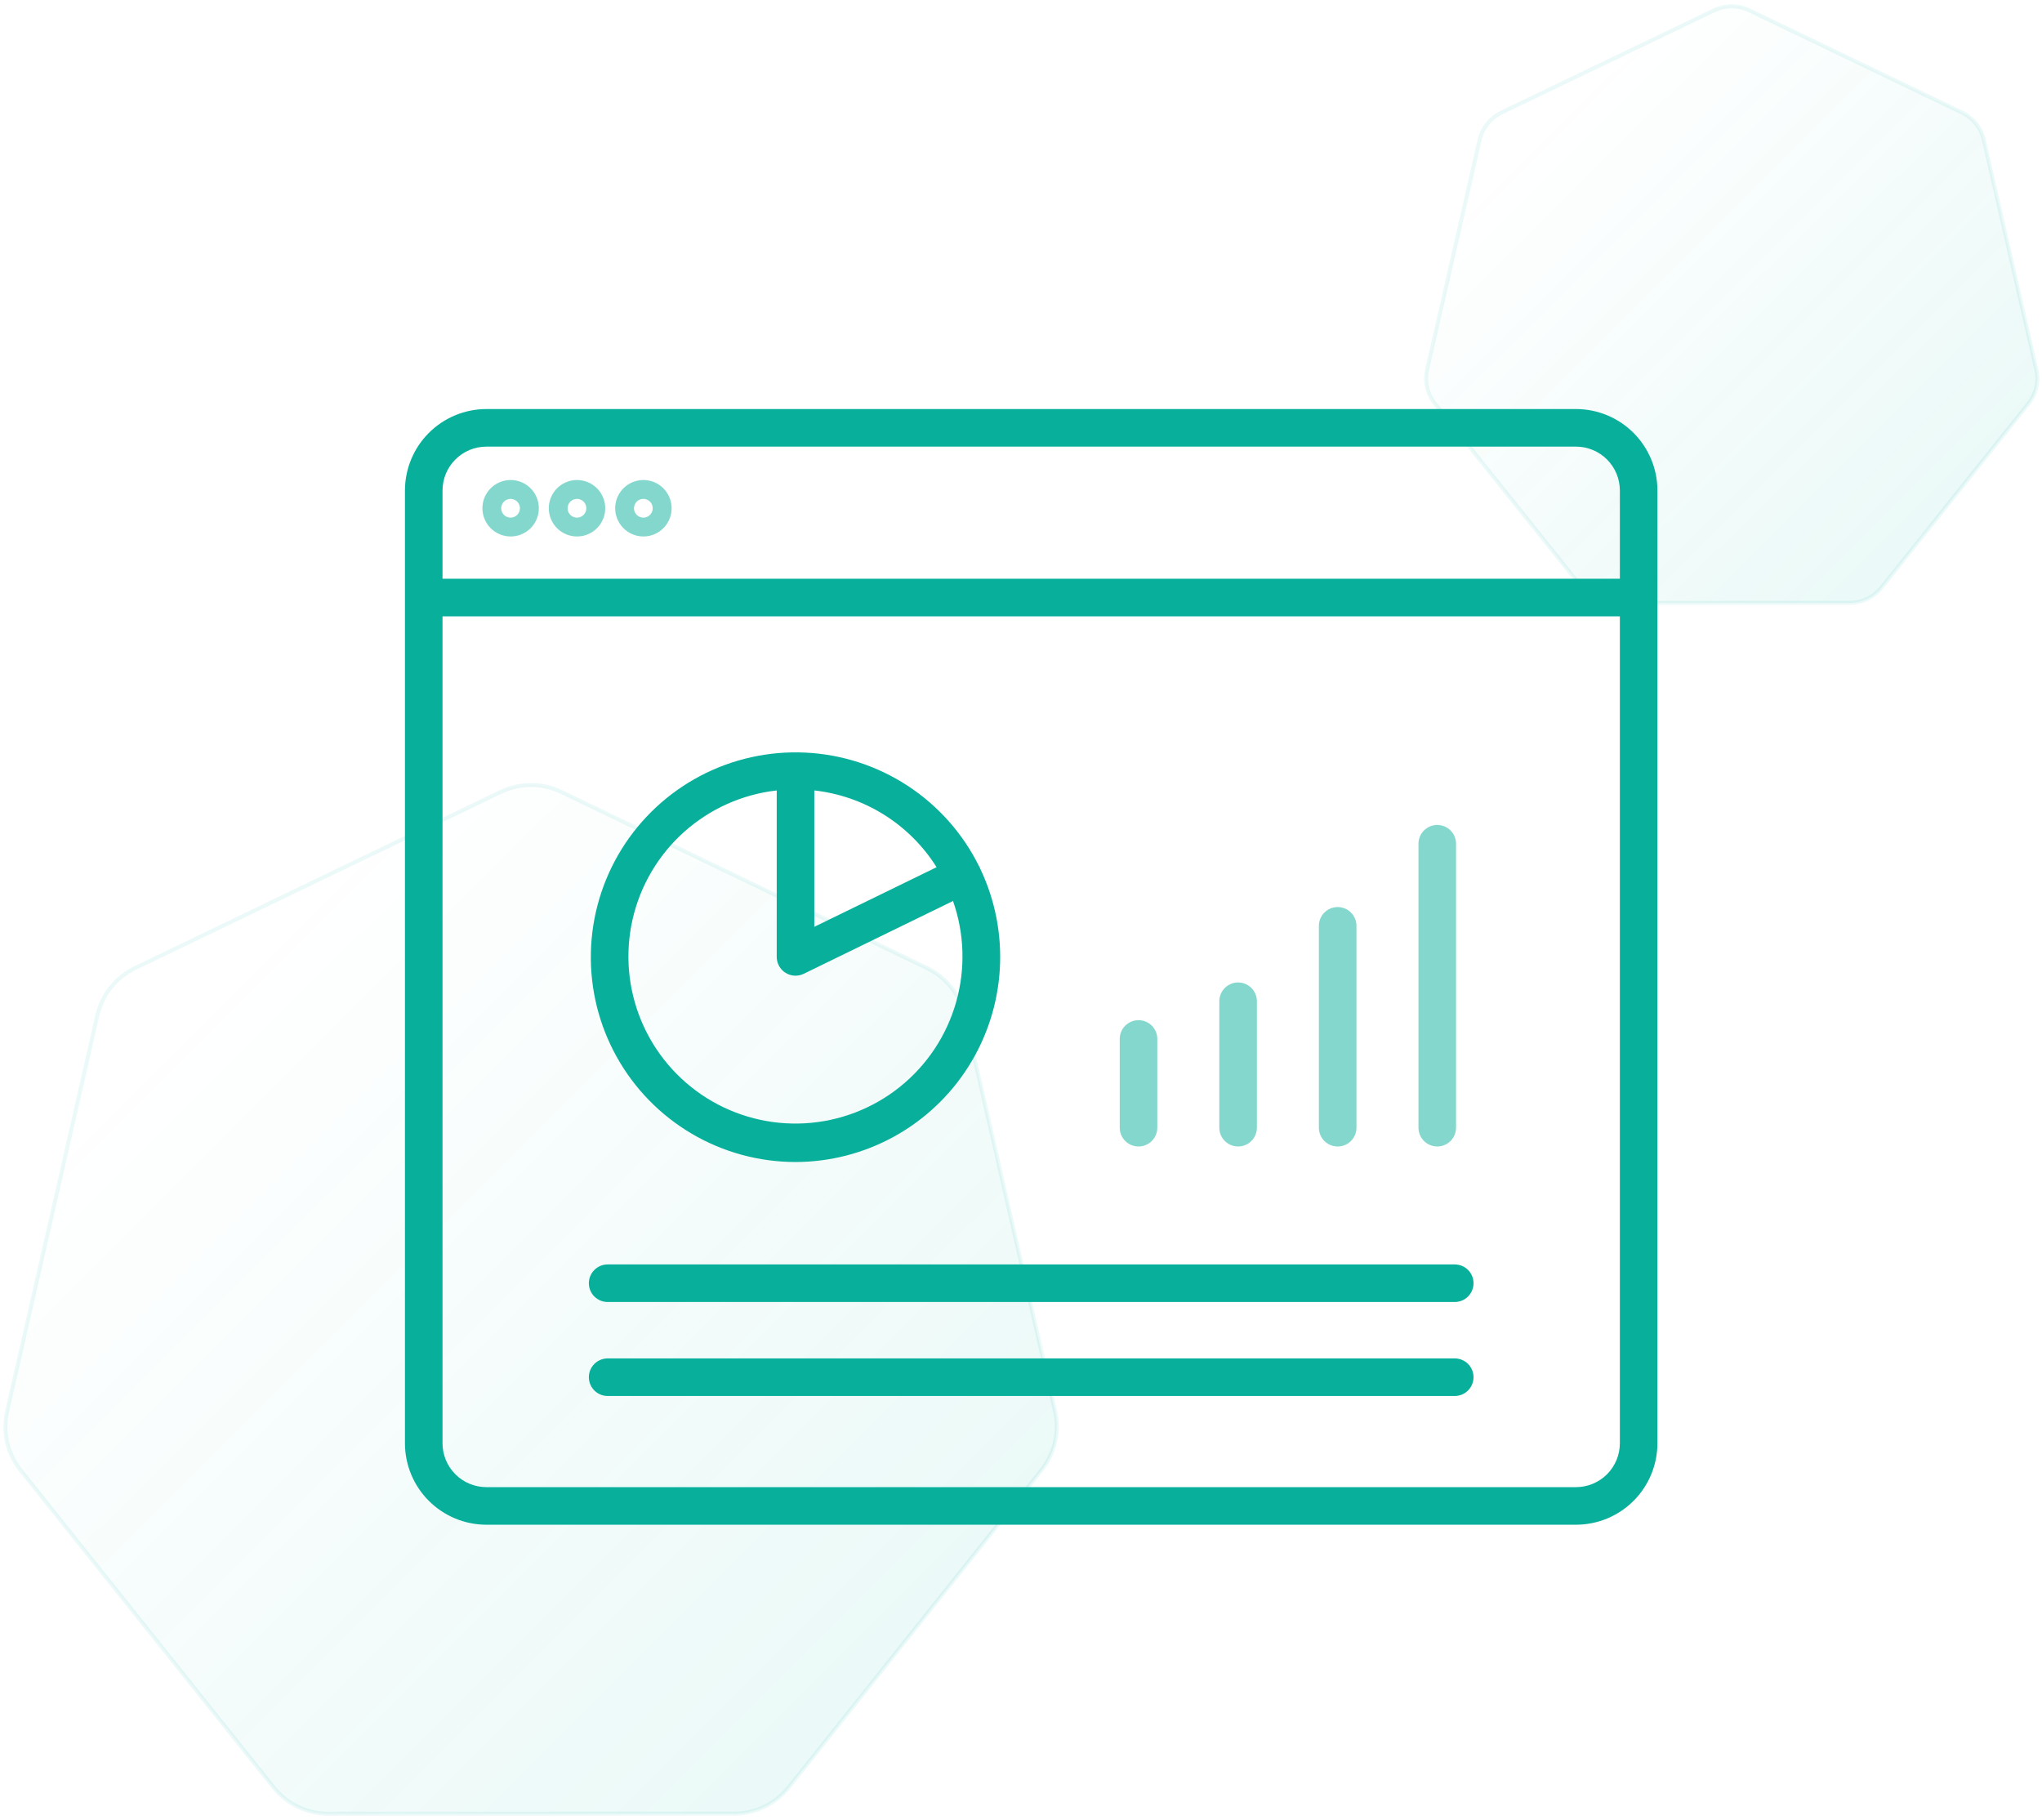
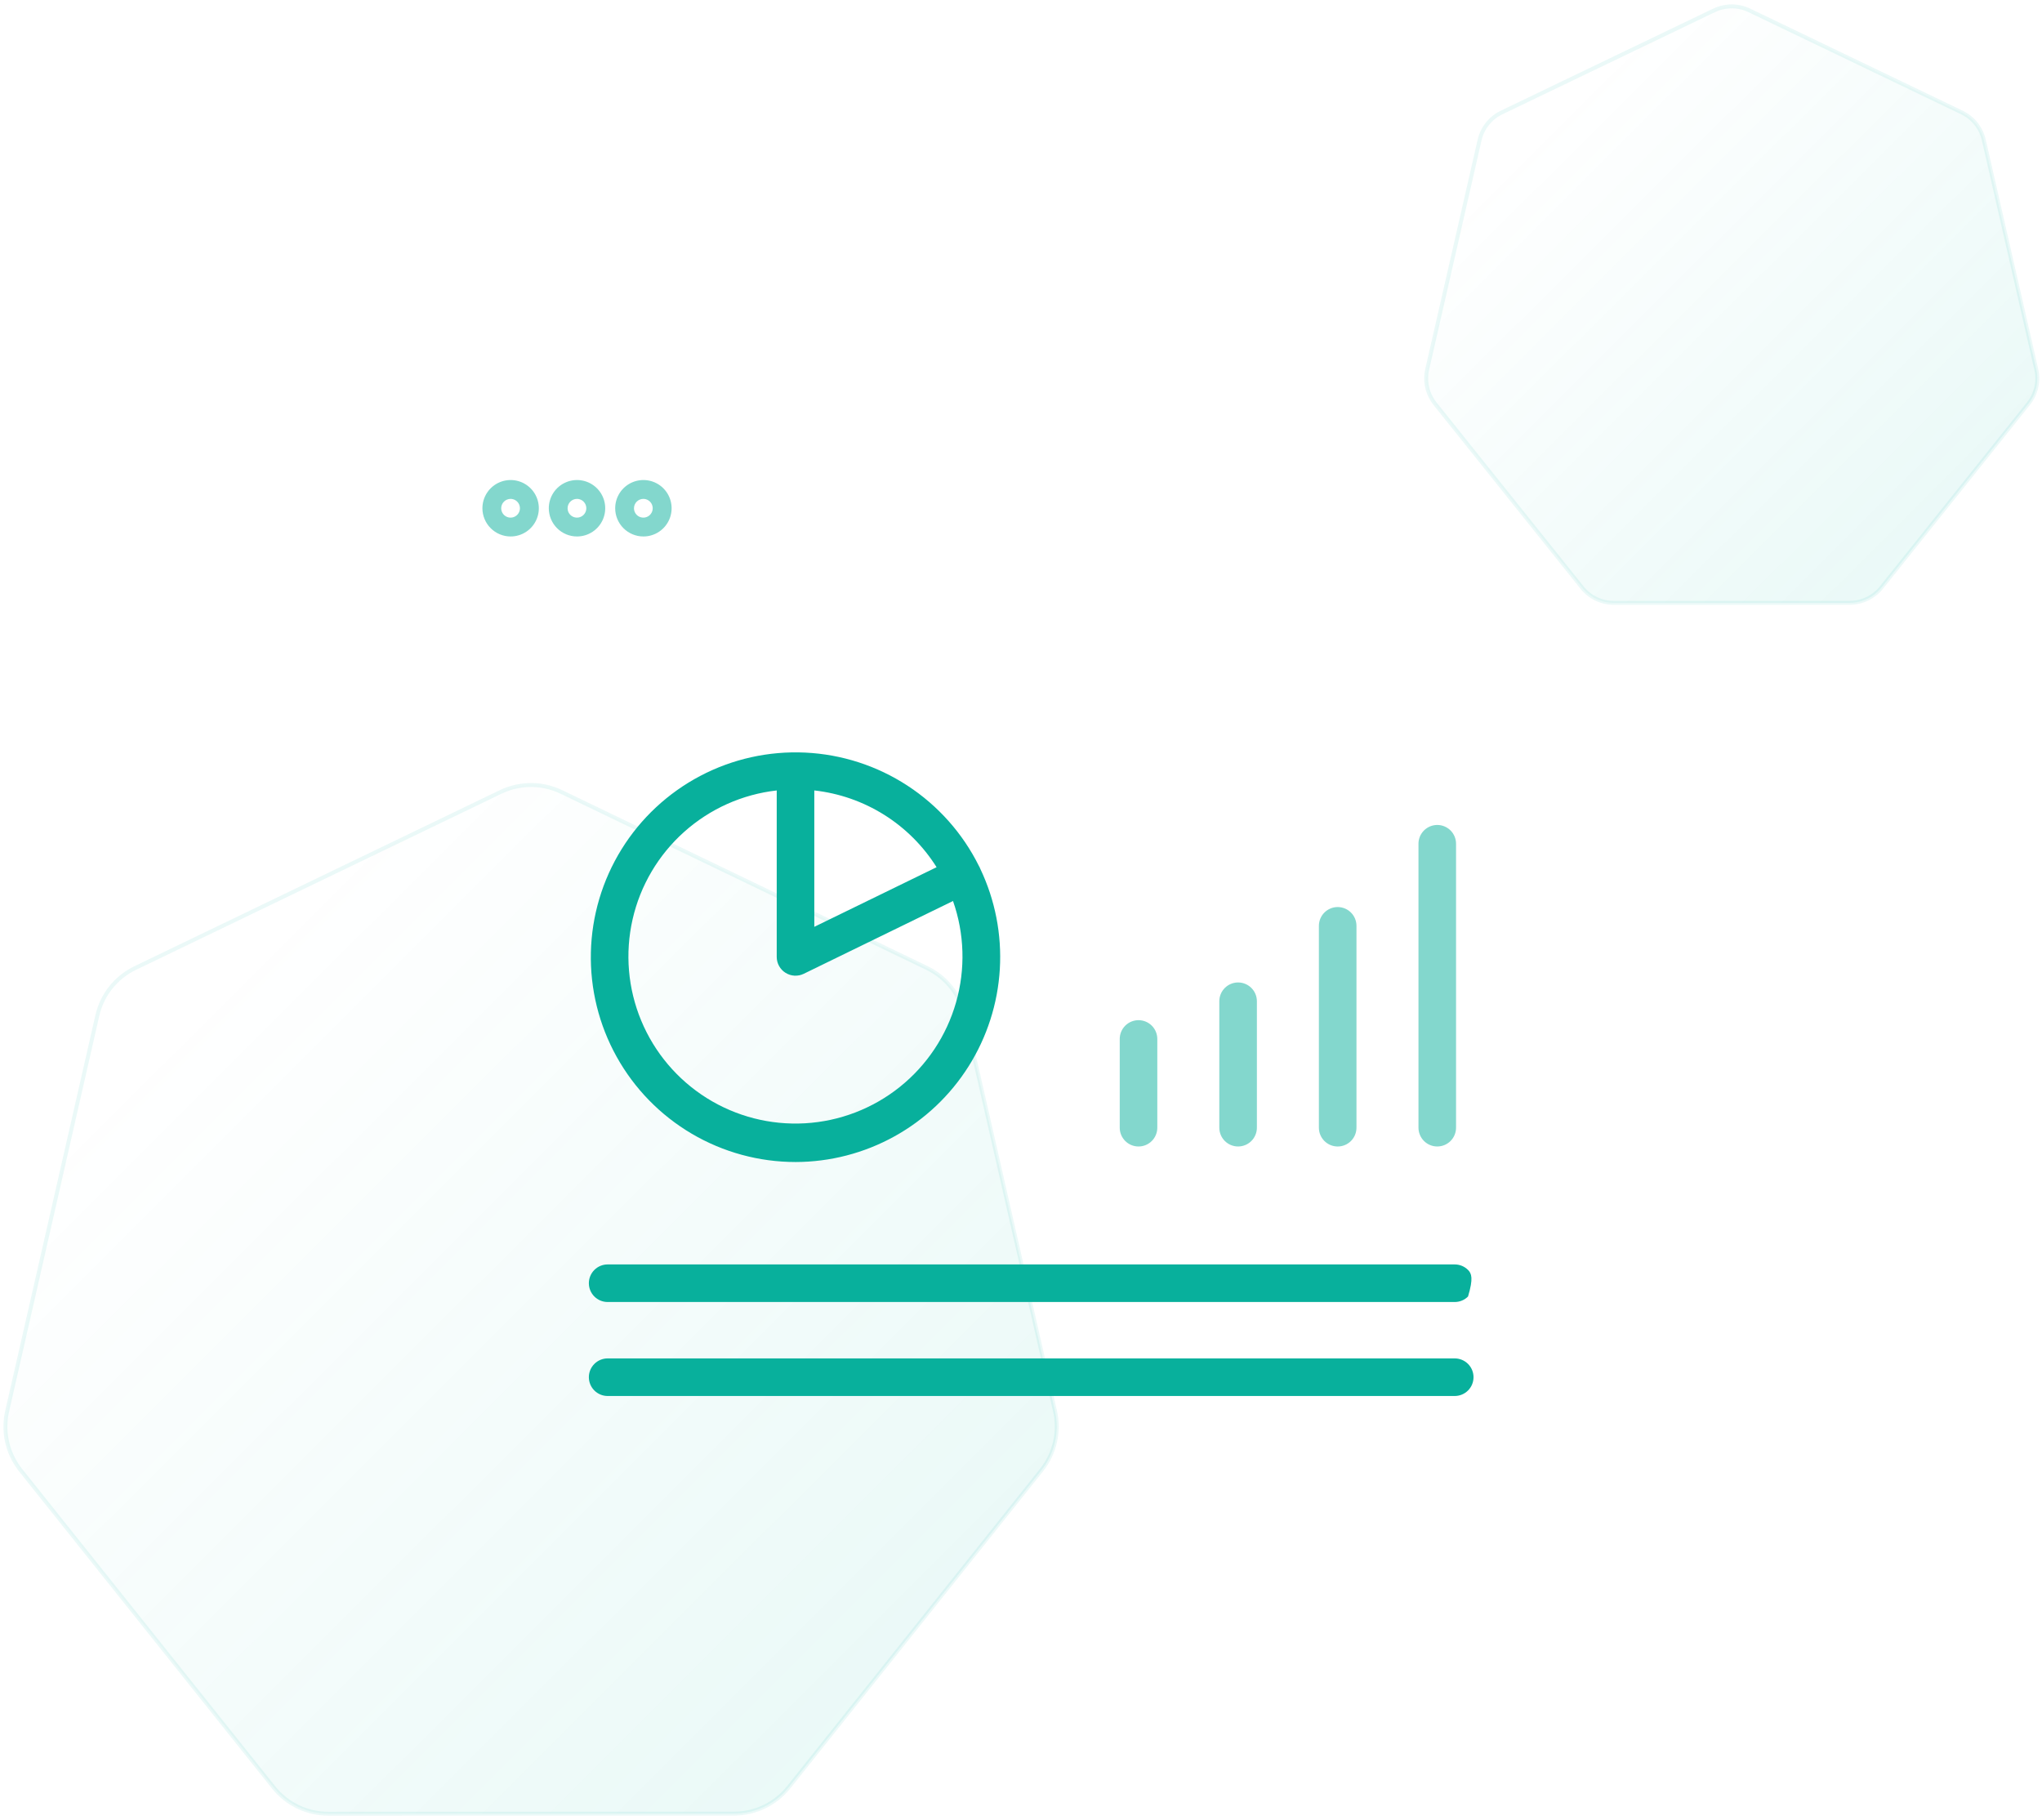
<svg xmlns="http://www.w3.org/2000/svg" width="377" height="336" viewBox="0 0 377 336" fill="none">
  <path opacity="0.08" fill-rule="evenodd" clip-rule="evenodd" d="M194.771 260.471L178.101 187.441C177.228 183.61 174.66 180.393 171.119 178.688L103.636 146.195C101.689 145.255 99.536 144.822 97.382 144.935C95.668 145.023 93.986 145.449 92.435 146.195L24.958 178.707C21.417 180.412 18.849 183.635 17.976 187.46L1.325 260.489C0.546 263.888 1.181 267.462 3.077 270.384C3.303 270.741 3.548 271.08 3.811 271.412L50.518 329.97C52.967 333.036 56.678 334.823 60.608 334.823L135.506 334.804C139.43 334.804 143.141 333.024 145.596 329.958L192.284 271.393C194.733 268.321 195.656 264.302 194.777 260.471H194.771Z" fill="url(#paint0_linear_2020_10139)" stroke="#00B6A2" stroke-width="0.727" stroke-miterlimit="10" />
  <path opacity="0.08" fill-rule="evenodd" clip-rule="evenodd" d="M375.942 68.18L366.252 25.834C365.745 23.612 364.252 21.747 362.193 20.758L322.964 1.918C321.833 1.372 320.581 1.121 319.329 1.187C318.333 1.238 317.355 1.485 316.453 1.918L277.228 20.769C275.169 21.758 273.677 23.627 273.169 25.845L263.49 68.19C263.037 70.161 263.406 72.233 264.508 73.928C264.639 74.135 264.782 74.331 264.935 74.524L292.086 108.478C293.51 110.256 295.667 111.292 297.952 111.292L341.491 111.281C343.772 111.281 345.929 110.249 347.356 108.471L374.497 74.513C375.92 72.731 376.457 70.401 375.946 68.18H375.942Z" fill="url(#paint1_linear_2020_10139)" stroke="#00B6A2" stroke-width="0.727" stroke-miterlimit="10" />
-   <path d="M306 90.545C305.995 86.56 304.41 82.738 301.593 79.92C298.775 77.102 294.954 75.516 290.97 75.512H89.793C85.808 75.516 81.988 77.102 79.17 79.92C76.352 82.738 74.767 86.56 74.763 90.545V266.439C74.767 270.424 76.352 274.246 79.17 277.064C81.988 279.882 85.808 281.468 89.793 281.472H290.97C294.954 281.468 298.775 279.882 301.593 277.064C304.41 274.246 305.995 270.424 306 266.439V90.545ZM89.793 82.45H290.97C293.115 82.453 295.172 83.306 296.69 84.824C298.207 86.342 299.06 88.399 299.063 90.545V106.839H81.7V90.545C81.702 88.399 82.556 86.342 84.073 84.824C85.59 83.306 87.647 82.453 89.793 82.45ZM290.97 274.534H89.793C87.647 274.531 85.59 273.678 84.073 272.16C82.556 270.642 81.702 268.585 81.7 266.439V113.779H299.063V266.439C299.06 268.585 298.207 270.642 296.69 272.16C295.172 273.678 293.115 274.531 290.97 274.534Z" fill="#08B09C" />
  <path d="M146.869 214.516C153.254 214.506 159.532 212.88 165.12 209.79C170.708 206.7 175.423 202.246 178.828 196.844C182.232 191.441 184.215 185.265 184.591 178.89C184.968 172.515 183.726 166.148 180.981 160.382C180.943 160.281 180.901 160.18 180.853 160.081C180.818 160.009 180.778 159.942 180.737 159.874C177.74 153.841 173.185 148.719 167.545 145.037C161.904 141.355 155.383 139.247 148.655 138.932C141.927 138.616 135.237 140.104 129.276 143.242C123.316 146.379 118.302 151.053 114.753 156.778C111.204 162.504 109.249 169.074 109.09 175.809C108.93 182.544 110.573 189.199 113.848 195.086C117.122 200.973 121.91 205.878 127.715 209.294C133.52 212.71 140.133 214.512 146.868 214.515L146.869 214.516ZM172.917 160.09L150.338 171.098V145.92C154.925 146.43 159.338 147.97 163.248 150.424C167.157 152.878 170.462 156.183 172.917 160.093V160.09ZM143.401 145.92V176.648C143.401 177.237 143.55 177.815 143.835 178.33C144.12 178.845 144.532 179.279 145.031 179.59C145.529 179.902 146.099 180.082 146.687 180.113C147.274 180.144 147.86 180.025 148.389 179.767L175.947 166.332C178.071 172.367 178.265 178.913 176.504 185.064C174.743 191.214 171.114 196.665 166.118 200.661C161.123 204.657 155.009 207 148.623 207.366C142.237 207.732 135.895 206.103 130.476 202.705C125.057 199.306 120.828 194.306 118.376 188.397C115.923 182.488 115.369 175.963 116.789 169.725C118.209 163.487 121.533 157.844 126.301 153.58C131.069 149.315 137.044 146.638 143.401 145.921V145.92Z" fill="#08B09C" />
  <path opacity="0.5" d="M228.582 211.647C229.502 211.647 230.384 211.282 231.035 210.631C231.685 209.981 232.051 209.098 232.051 208.178V184.836C232.051 183.916 231.685 183.033 231.035 182.383C230.384 181.732 229.502 181.367 228.582 181.367C227.662 181.367 226.78 181.732 226.129 182.383C225.479 183.033 225.113 183.916 225.113 184.836V208.178C225.113 209.098 225.479 209.981 226.129 210.631C226.78 211.282 227.662 211.647 228.582 211.647Z" fill="#08B09C" />
  <path opacity="0.5" d="M246.967 211.65C247.887 211.65 248.769 211.284 249.419 210.633C250.07 209.983 250.435 209.1 250.435 208.18V170.917C250.435 169.996 250.07 169.114 249.419 168.463C248.769 167.813 247.887 167.447 246.967 167.447C246.047 167.447 245.164 167.813 244.514 168.463C243.863 169.114 243.498 169.996 243.498 170.917V208.181C243.498 209.101 243.864 209.983 244.514 210.634C245.165 211.284 246.047 211.65 246.967 211.65Z" fill="#08B09C" />
  <path opacity="0.5" d="M265.352 211.648C266.272 211.648 267.154 211.282 267.805 210.631C268.455 209.981 268.82 209.098 268.82 208.178V155.761C268.82 154.841 268.455 153.959 267.805 153.308C267.154 152.658 266.272 152.292 265.352 152.292C264.432 152.292 263.55 152.658 262.899 153.308C262.249 153.959 261.883 154.841 261.883 155.761V208.178C261.883 209.098 262.249 209.981 262.899 210.631C263.55 211.282 264.432 211.648 265.352 211.648Z" fill="#08B09C" />
  <path opacity="0.5" d="M210.197 211.649C211.117 211.649 211.999 211.283 212.649 210.633C213.3 209.982 213.665 209.1 213.665 208.18V191.799C213.665 190.879 213.3 189.997 212.649 189.346C211.999 188.696 211.117 188.33 210.197 188.33C209.277 188.33 208.394 188.696 207.744 189.346C207.093 189.997 206.728 190.879 206.728 191.799V208.18C206.728 209.1 207.093 209.982 207.744 210.633C208.394 211.283 209.277 211.649 210.197 211.649Z" fill="#08B09C" />
  <path opacity="0.5" d="M94.267 99.035C95.298 99.036 96.306 98.732 97.163 98.16C98.02 97.588 98.689 96.775 99.084 95.823C99.479 94.871 99.583 93.823 99.382 92.812C99.182 91.801 98.686 90.873 97.958 90.144C97.23 89.414 96.302 88.918 95.291 88.716C94.281 88.515 93.233 88.618 92.281 89.012C91.329 89.406 90.515 90.074 89.943 90.931C89.37 91.788 89.065 92.795 89.065 93.826C89.066 95.206 89.614 96.53 90.59 97.506C91.565 98.483 92.888 99.033 94.267 99.035ZM94.267 92.097C94.609 92.098 94.943 92.2 95.227 92.391C95.51 92.581 95.731 92.852 95.861 93.168C95.991 93.484 96.025 93.832 95.958 94.167C95.89 94.502 95.725 94.809 95.483 95.051C95.241 95.292 94.933 95.456 94.598 95.523C94.263 95.589 93.915 95.554 93.6 95.423C93.284 95.292 93.014 95.071 92.824 94.786C92.635 94.502 92.533 94.168 92.533 93.826C92.535 93.367 92.718 92.927 93.043 92.603C93.368 92.279 93.808 92.097 94.267 92.097Z" fill="#08B09C" />
  <path opacity="0.5" d="M106.524 99.035C107.554 99.036 108.562 98.732 109.419 98.16C110.277 97.588 110.945 96.775 111.34 95.823C111.735 94.871 111.839 93.823 111.639 92.812C111.439 91.801 110.943 90.873 110.215 90.144C109.486 89.414 108.558 88.918 107.548 88.716C106.537 88.515 105.489 88.618 104.537 89.012C103.585 89.406 102.771 90.074 102.199 90.931C101.626 91.788 101.321 92.795 101.321 93.826C101.322 95.206 101.871 96.53 102.846 97.506C103.821 98.483 105.144 99.033 106.524 99.035ZM106.524 92.097C106.866 92.098 107.199 92.2 107.483 92.391C107.767 92.581 107.988 92.852 108.118 93.168C108.248 93.484 108.281 93.832 108.214 94.167C108.147 94.502 107.982 94.809 107.739 95.051C107.497 95.292 107.189 95.456 106.854 95.523C106.519 95.589 106.171 95.554 105.856 95.423C105.54 95.292 105.27 95.071 105.081 94.786C104.891 94.502 104.79 94.168 104.79 93.826C104.791 93.367 104.974 92.927 105.299 92.603C105.624 92.279 106.065 92.097 106.524 92.097Z" fill="#08B09C" />
  <path opacity="0.5" d="M118.781 99.035C119.812 99.036 120.819 98.732 121.676 98.16C122.534 97.588 123.202 96.775 123.597 95.823C123.993 94.871 124.096 93.823 123.896 92.812C123.696 91.801 123.2 90.873 122.472 90.144C121.744 89.414 120.815 88.918 119.805 88.716C118.794 88.515 117.747 88.618 116.795 89.012C115.842 89.406 115.029 90.074 114.456 90.931C113.884 91.788 113.578 92.795 113.578 93.826C113.579 95.206 114.128 96.53 115.103 97.506C116.078 98.483 117.401 99.033 118.781 99.035ZM118.781 92.097C119.123 92.098 119.457 92.2 119.74 92.391C120.024 92.581 120.245 92.852 120.375 93.168C120.505 93.484 120.538 93.832 120.471 94.167C120.404 94.502 120.239 94.809 119.997 95.051C119.755 95.292 119.447 95.456 119.111 95.523C118.776 95.589 118.429 95.554 118.113 95.423C117.797 95.292 117.528 95.071 117.338 94.786C117.148 94.502 117.047 94.168 117.047 93.826C117.048 93.367 117.232 92.927 117.557 92.603C117.882 92.279 118.322 92.097 118.781 92.097Z" fill="#08B09C" />
  <path d="M268.578 250.77H112.185C111.265 250.77 110.383 251.136 109.733 251.786C109.082 252.437 108.717 253.319 108.717 254.239C108.717 255.159 109.082 256.042 109.733 256.692C110.383 257.343 111.265 257.709 112.185 257.709H268.578C269.498 257.709 270.38 257.343 271.031 256.692C271.681 256.042 272.047 255.159 272.047 254.239C272.047 253.319 271.681 252.437 271.031 251.786C270.38 251.136 269.498 250.77 268.578 250.77Z" fill="#08B09C" />
-   <path d="M268.578 233.421H112.185C111.265 233.421 110.383 233.786 109.733 234.437C109.082 235.088 108.717 235.97 108.717 236.89C108.717 237.81 109.082 238.693 109.733 239.343C110.383 239.994 111.265 240.359 112.185 240.359H268.578C269.498 240.359 270.38 239.994 271.031 239.343C271.681 238.693 272.047 237.81 272.047 236.89C272.047 235.97 271.681 235.088 271.031 234.437C270.38 233.786 269.498 233.421 268.578 233.421Z" fill="#08B09C" />
+   <path d="M268.578 233.421H112.185C111.265 233.421 110.383 233.786 109.733 234.437C109.082 235.088 108.717 235.97 108.717 236.89C108.717 237.81 109.082 238.693 109.733 239.343C110.383 239.994 111.265 240.359 112.185 240.359H268.578C269.498 240.359 270.38 239.994 271.031 239.343C272.047 235.97 271.681 235.088 271.031 234.437C270.38 233.786 269.498 233.421 268.578 233.421Z" fill="#08B09C" />
  <defs>
    <linearGradient id="paint0_linear_2020_10139" x1="164.501" y1="307.479" x2="38.846" y2="181.654" gradientUnits="userSpaceOnUse">
      <stop stop-color="#00B6A2" />
      <stop offset="1" stop-color="#00B6A2" stop-opacity="0" />
    </linearGradient>
    <linearGradient id="paint1_linear_2020_10139" x1="358.346" y1="95.437" x2="285.486" y2="22.294" gradientUnits="userSpaceOnUse">
      <stop stop-color="#00B6A2" />
      <stop offset="1" stop-color="#00B6A2" stop-opacity="0" />
    </linearGradient>
  </defs>
</svg>